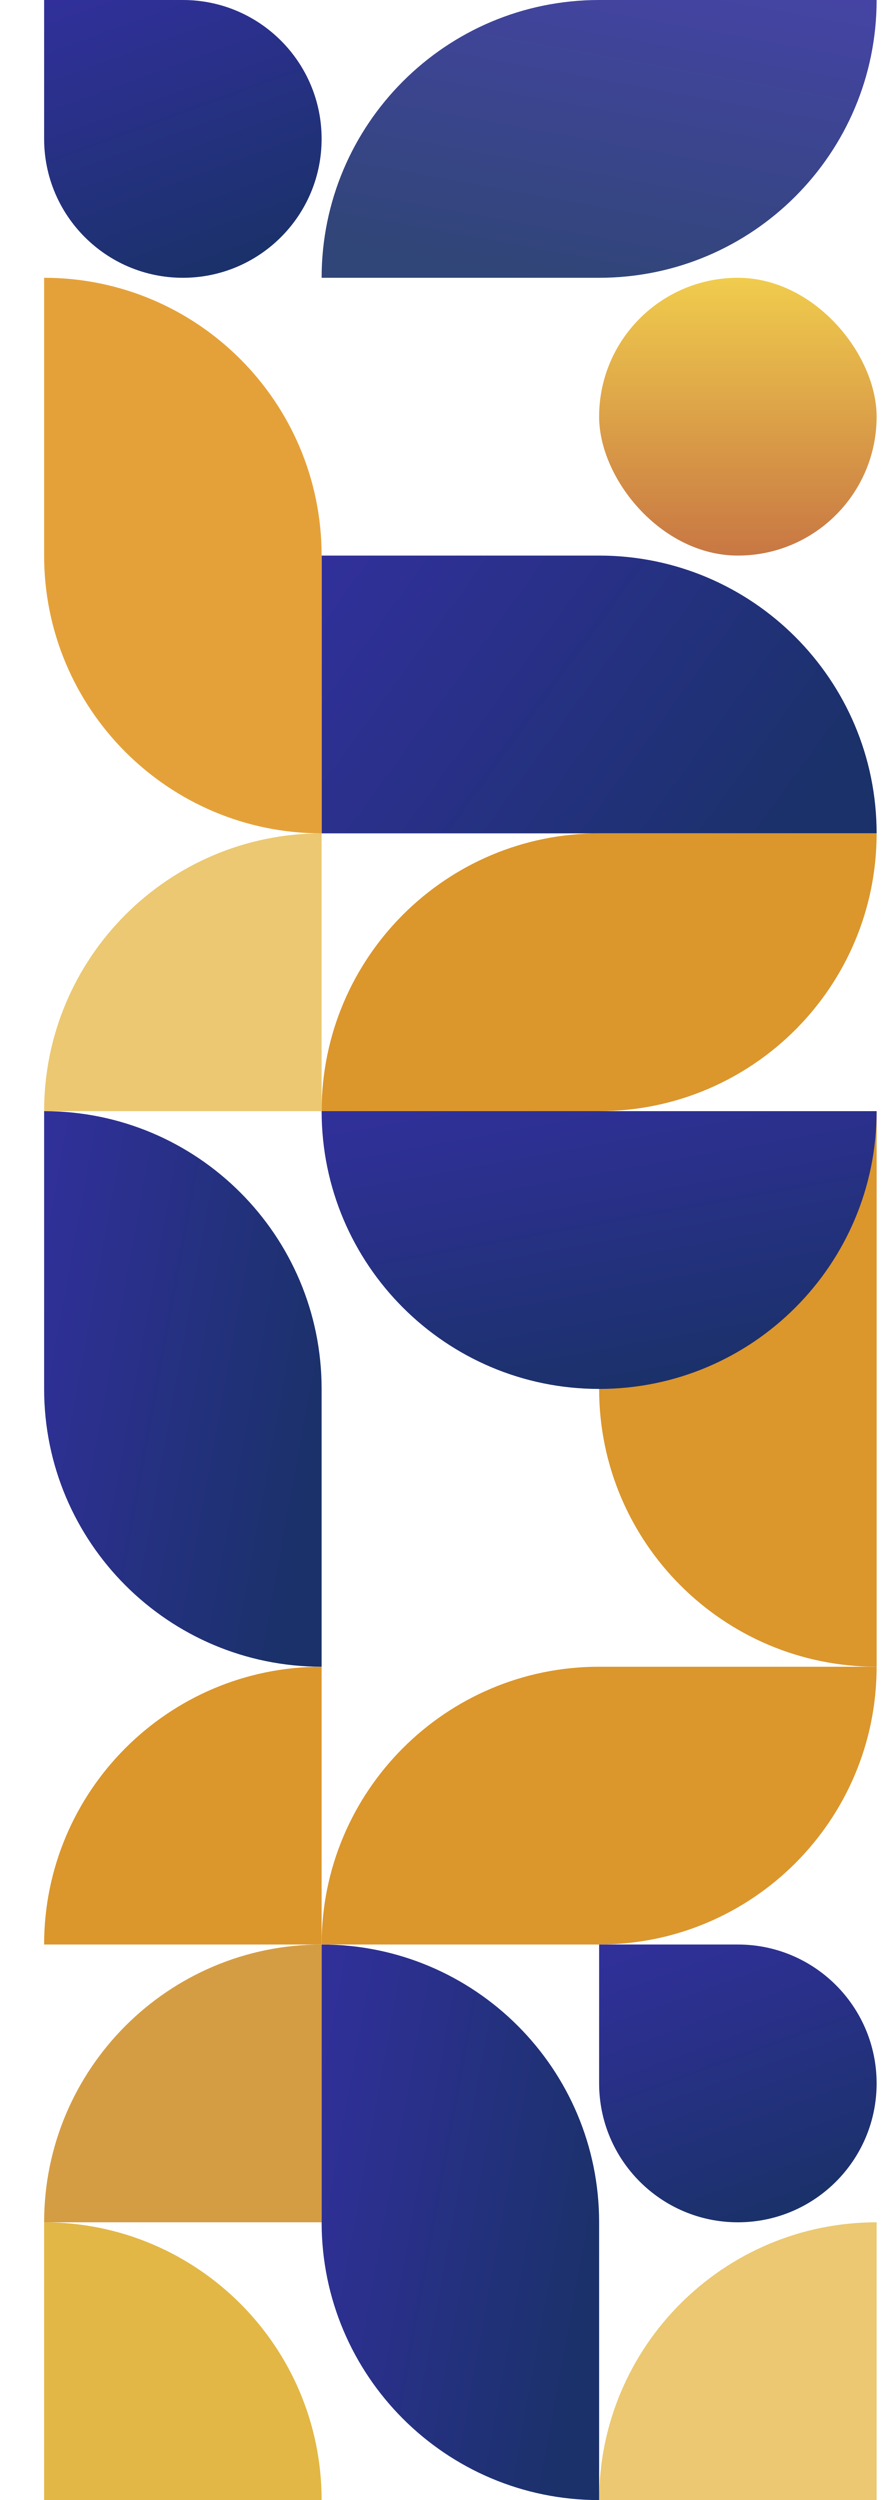
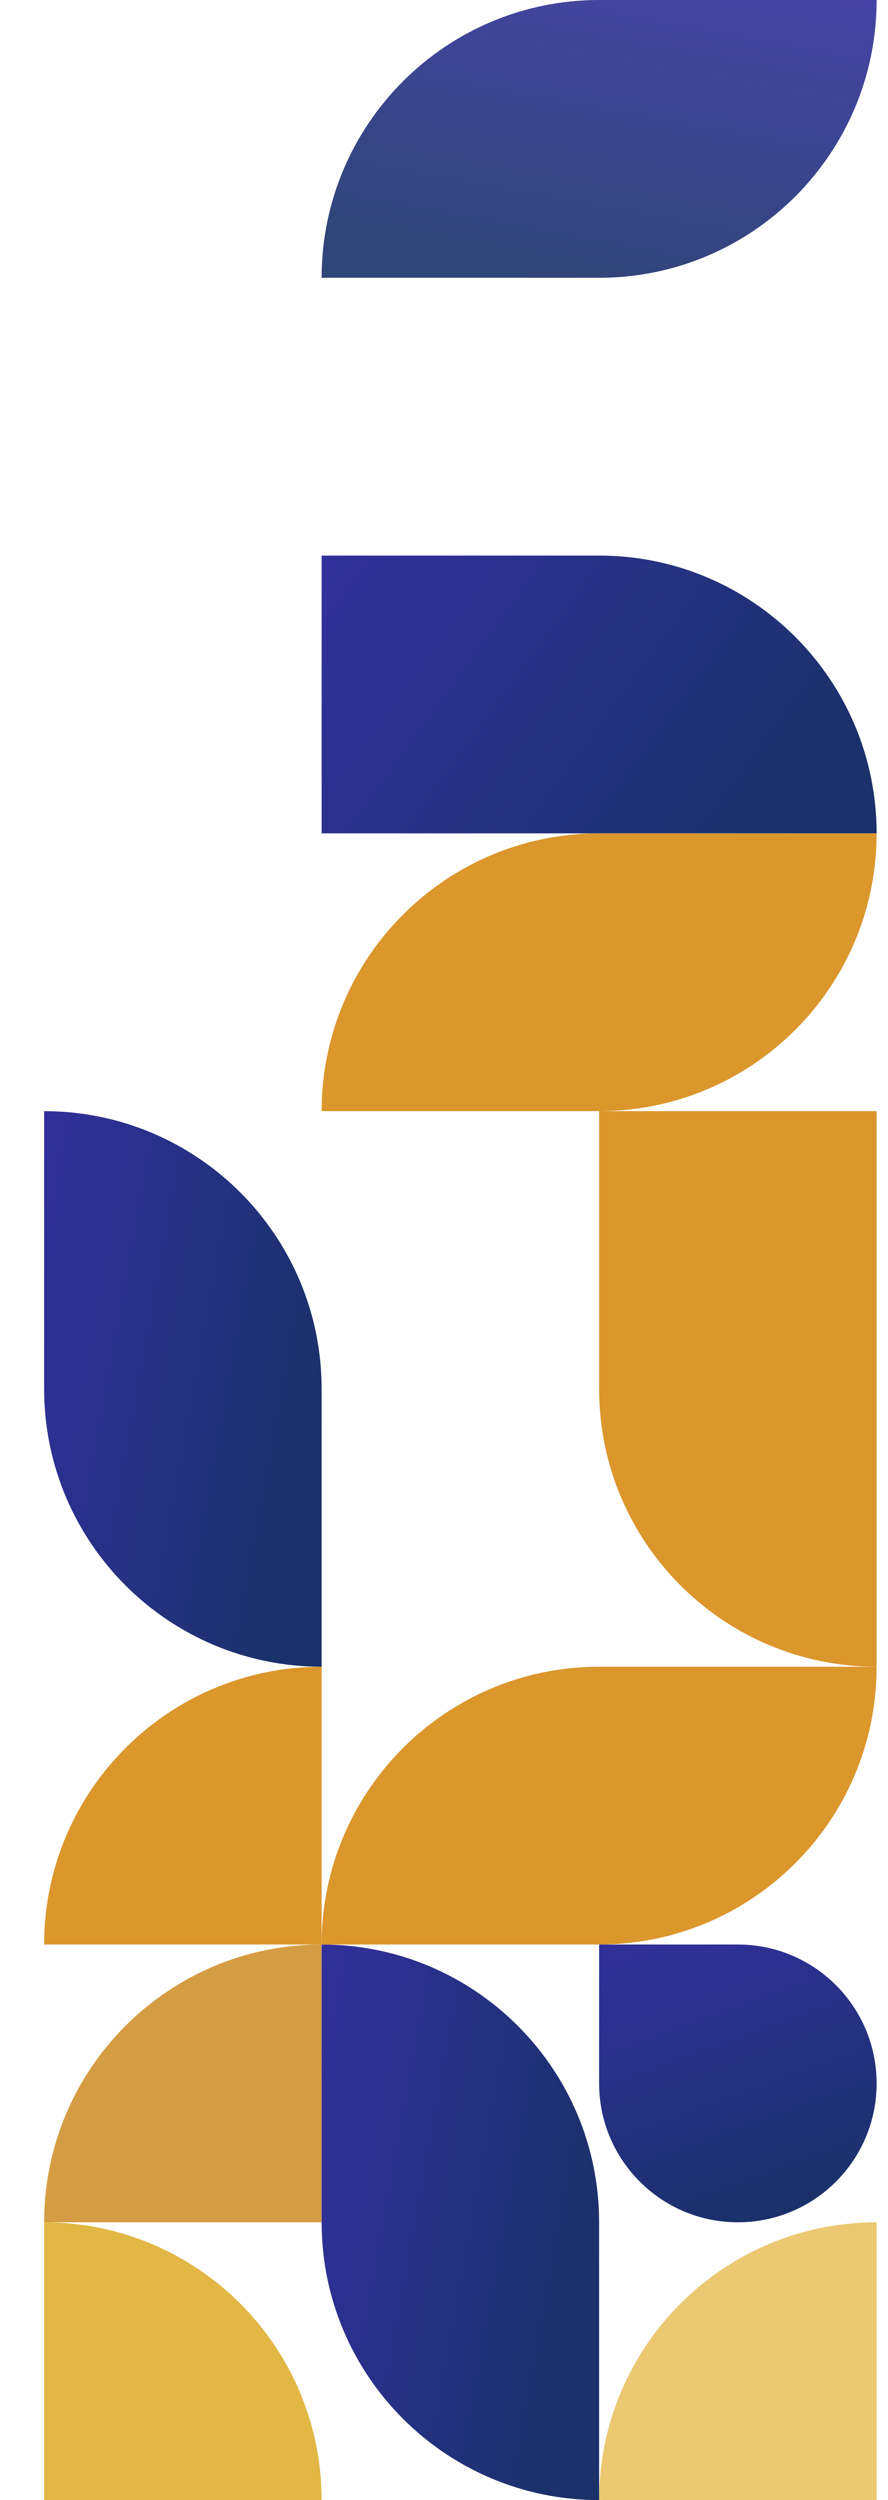
<svg xmlns="http://www.w3.org/2000/svg" width="16" height="45" viewBox="0 0 16 45" fill="none">
  <path opacity="0.9" d="M5.795 5C5.795 2.239 8.034 0 10.795 0H15.795V0C15.795 2.761 13.557 5 10.795 5H5.795V5Z" fill="url(#paint0_linear_755_569)" />
  <path d="M5.795 30V30C3.034 30 0.795 32.239 0.795 35V35L5.795 35L5.795 30Z" fill="#DB962C" />
  <path d="M15.795 40V40C13.034 40 10.795 42.239 10.795 45V45L15.795 45L15.795 40Z" fill="#EBC871" />
  <path d="M5.795 45V45C5.795 42.239 3.557 40 0.795 40V40L0.795 45H5.795Z" fill="#E2B745" />
  <path d="M0.795 40V40C0.795 37.239 3.034 35 5.795 35V35V40H0.795Z" fill="#D59D43" />
  <path d="M5.795 10L10.795 10C13.557 10 15.795 12.239 15.795 15V15L5.795 15L5.795 10Z" fill="url(#paint1_linear_755_569)" />
-   <path d="M0.795 20V20C0.795 17.239 3.034 15 5.795 15V15V20H0.795Z" fill="#EBC871" />
  <path d="M10.795 45C8.034 45 5.795 42.761 5.795 40L5.795 35V35C8.557 35 10.795 37.239 10.795 40L10.795 45V45Z" fill="url(#paint2_linear_755_569)" />
  <path d="M5.795 35C5.795 32.239 8.034 30 10.795 30H15.795V30C15.795 32.761 13.557 35 10.795 35H5.795V35Z" fill="#DB962C" />
  <path d="M5.795 30C3.034 30 0.795 27.761 0.795 25L0.795 20V20C3.557 20 5.795 22.239 5.795 25L5.795 30V30Z" fill="url(#paint3_linear_755_569)" />
-   <path d="M5.795 15C3.034 15 0.795 12.761 0.795 10L0.795 5V5C3.557 5 5.795 7.239 5.795 10L5.795 15V15Z" fill="#E5A139" />
  <path d="M15.795 30C13.034 30 10.795 27.761 10.795 25L10.795 20L15.795 20L15.795 30V30Z" fill="#DB962C" />
  <path d="M15.795 15C15.795 17.761 13.557 20 10.795 20L5.795 20V20C5.795 17.239 8.034 15 10.795 15L15.795 15V15Z" fill="#DB962C" />
-   <path d="M15.795 20L5.795 20V20C5.795 22.761 8.034 25 10.795 25V25C13.557 25 15.795 22.761 15.795 20V20Z" fill="url(#paint4_linear_755_569)" />
-   <path d="M5.795 2.5C5.795 1.119 4.676 9.78513e-08 3.295 2.18557e-07L0.795 4.37114e-07L0.795 2.5C0.795 3.881 1.915 5 3.295 5V5C4.676 5 5.795 3.881 5.795 2.5V2.5Z" fill="url(#paint5_linear_755_569)" />
  <path d="M15.795 37.5C15.795 36.119 14.676 35 13.295 35L10.795 35L10.795 37.5C10.795 38.881 11.915 40 13.295 40V40C14.676 40 15.795 38.881 15.795 37.5V37.5Z" fill="url(#paint6_linear_755_569)" />
-   <rect x="10.795" y="5" width="5" height="5" rx="2.5" fill="url(#paint7_linear_755_569)" />
  <defs>
    <linearGradient id="paint0_linear_755_569" x1="9.603" y1="5" x2="10.722" y2="-1.137" gradientUnits="userSpaceOnUse">
      <stop stop-color="#1A3169" />
      <stop offset="1" stop-color="#32309D" />
    </linearGradient>
    <linearGradient id="paint1_linear_755_569" x1="15.795" y1="13.096" x2="7.518" y2="7.058" gradientUnits="userSpaceOnUse">
      <stop stop-color="#1A3169" />
      <stop offset="1" stop-color="#32309D" />
    </linearGradient>
    <linearGradient id="paint2_linear_755_569" x1="10.795" y1="41.193" x2="4.659" y2="40.074" gradientUnits="userSpaceOnUse">
      <stop stop-color="#1A3169" />
      <stop offset="1" stop-color="#32309D" />
    </linearGradient>
    <linearGradient id="paint3_linear_755_569" x1="5.795" y1="26.193" x2="-0.341" y2="25.073" gradientUnits="userSpaceOnUse">
      <stop stop-color="#1A3169" />
      <stop offset="1" stop-color="#32309D" />
    </linearGradient>
    <linearGradient id="paint4_linear_755_569" x1="11.988" y1="25" x2="10.869" y2="18.863" gradientUnits="userSpaceOnUse">
      <stop stop-color="#1A3169" />
      <stop offset="1" stop-color="#32309D" />
    </linearGradient>
    <linearGradient id="paint5_linear_755_569" x1="3.892" y1="5" x2="1.85" y2="-0.596" gradientUnits="userSpaceOnUse">
      <stop stop-color="#1A3169" />
      <stop offset="1" stop-color="#32309D" />
    </linearGradient>
    <linearGradient id="paint6_linear_755_569" x1="13.892" y1="40" x2="11.851" y2="34.404" gradientUnits="userSpaceOnUse">
      <stop stop-color="#1A3169" />
      <stop offset="1" stop-color="#32309D" />
    </linearGradient>
    <linearGradient id="paint7_linear_755_569" x1="13.295" y1="5" x2="13.295" y2="10" gradientUnits="userSpaceOnUse">
      <stop stop-color="#F0CC4D" />
      <stop offset="1" stop-color="#C87743" />
    </linearGradient>
  </defs>
</svg>